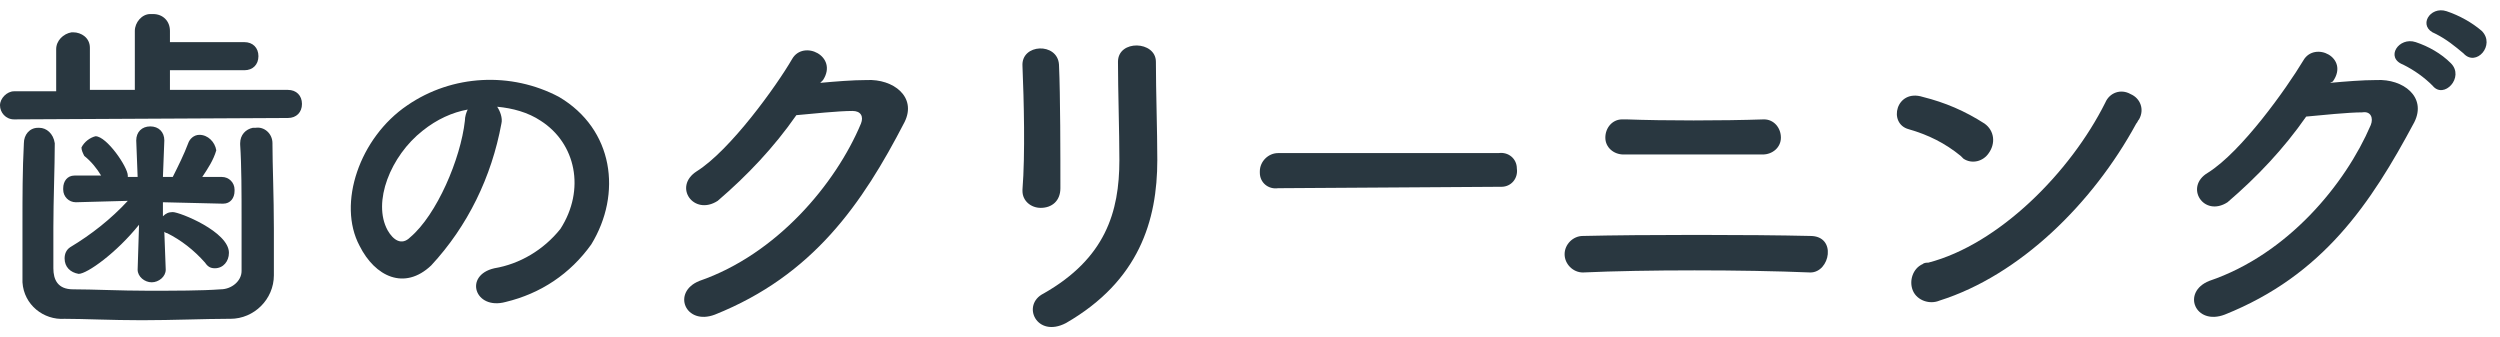
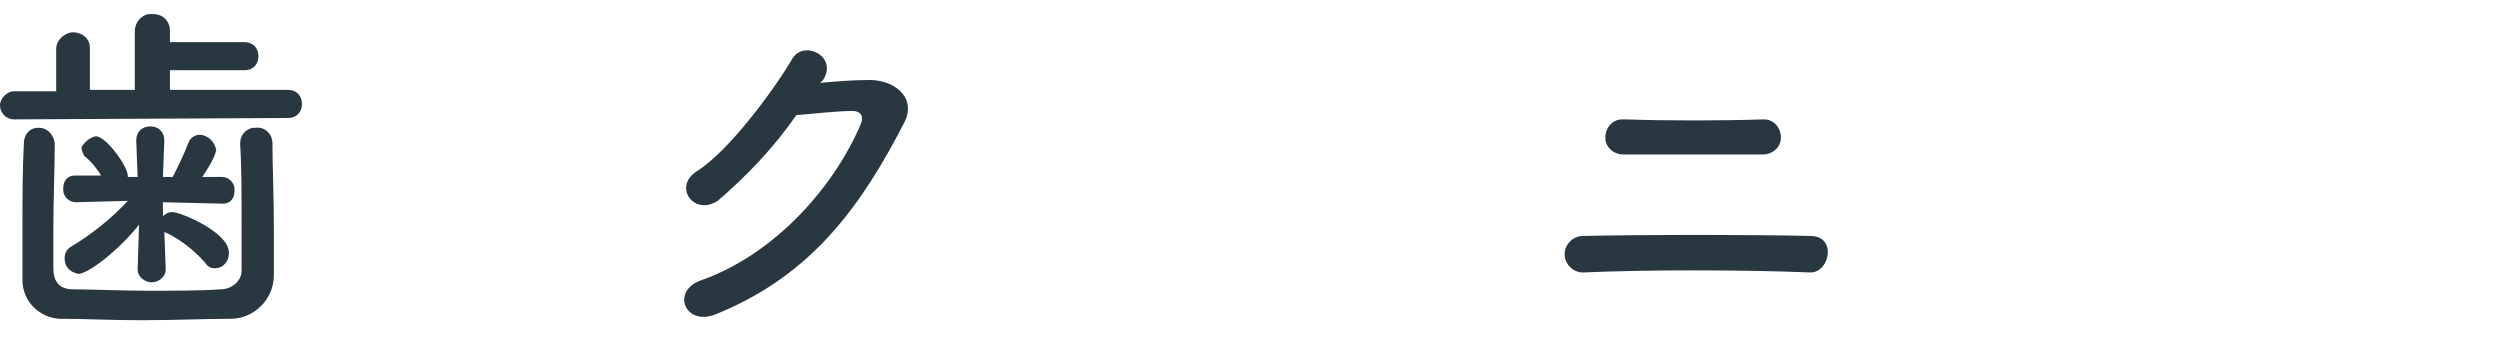
<svg xmlns="http://www.w3.org/2000/svg" version="1.1" id="レイヤー_1" x="0px" y="0px" viewBox="0 0 178 24" style="enable-background:new 0 0 178 24;" xml:space="preserve">
  <style type="text/css">
	.st0{fill:#293740;}
</style>
  <g id="レイヤー_2_1_">
    <g id="メニュー">
      <path class="st0" d="M1,8.5c-0.6,0-1-0.5-1-1s0.5-1,1-1h3V3.5c0-0.6,0.5-1.1,1.1-1.2c0,0,0.1,0,0.1,0c0.6,0,1.2,0.4,1.2,1.1    c0,0,0,0.1,0,0.1v2.9h3.2V2.2c0-0.6,0.5-1.2,1.1-1.2c0.1,0,0.1,0,0.2,0c0.7,0,1.2,0.5,1.2,1.2c0,0,0,0,0,0V3h5.3c0.6,0,1,0.4,1,1    s-0.4,1-1,1l0,0h-5.3v1.4h8.4c0.6,0,1,0.4,1,1s-0.4,1-1,1L1,8.5z M3.9,10.2c0,1.7-0.1,4-0.1,6c0,1.1,0,2.1,0,2.9s0.3,1.5,1.4,1.5    c1.4,0,3.4,0.1,5.3,0.1s3.9,0,5.2-0.1c0.8,0,1.5-0.6,1.5-1.3c0,0,0-0.1,0-0.1c0-1,0-2.3,0-3.6c0-1.8,0-3.8-0.1-5.3v-0.1    c0-0.6,0.4-1,0.9-1.1c0.1,0,0.1,0,0.2,0c0.6-0.1,1.2,0.4,1.2,1.1c0,0,0,0,0,0.1c0,1.4,0.1,3.7,0.1,6c0,1.2,0,2.3,0,3.3    c0,1.7-1.4,3.1-3.1,3.1c-0.1,0-0.1,0-0.2,0c-1.6,0-3.9,0.1-6.1,0.1S6,22.7,4.6,22.7c-1.5,0.1-2.9-1-3-2.6c0-0.2,0-0.4,0-0.5    c0-1.1,0-2.4,0-3.7c0-1.9,0-3.8,0.1-5.7c0-0.6,0.4-1.1,1-1.1c0,0,0.1,0,0.1,0C3.3,9.1,3.8,9.5,3.9,10.2    C3.9,10.2,3.9,10.2,3.9,10.2L3.9,10.2z M11.8,19.2c0,0.5-0.5,0.9-1,0.9c-0.5,0-1-0.4-1-0.9l0,0L9.9,16c-1.6,2-3.7,3.5-4.3,3.5    c-0.6-0.1-1-0.5-1-1.1c0-0.3,0.1-0.6,0.4-0.8c1.5-0.9,2.9-2,4.1-3.3l-3.7,0.1l0,0c-0.5,0-0.9-0.4-0.9-0.9c0,0,0-0.1,0-0.1    c0-0.5,0.3-0.9,0.8-0.9c0,0,0.1,0,0.1,0l0,0h1.8c-0.3-0.5-0.7-1-1.2-1.4c-0.1-0.2-0.2-0.4-0.2-0.6C6,10.1,6.4,9.8,6.8,9.7    c0.8,0,2.3,2.2,2.3,2.8v0.1h0.7L9.7,10c0-0.6,0.4-1,1-1s1,0.4,1,1l0,0l-0.1,2.6h0.7c0.4-0.8,0.8-1.6,1.1-2.4    c0.1-0.3,0.4-0.6,0.8-0.6c0.6,0,1.1,0.5,1.2,1.1c-0.2,0.7-0.6,1.3-1,1.9h1.4l0,0c0.5,0,0.9,0.4,0.9,0.9c0,0,0,0,0,0.1    c0,0.5-0.3,0.9-0.8,0.9c0,0,0,0-0.1,0l0,0l-4.2-0.1v1c0.2-0.2,0.4-0.3,0.7-0.3c0.5,0,4,1.4,4,2.9c0,0.6-0.4,1.1-1,1.1    c-0.3,0-0.5-0.1-0.7-0.4c-0.8-0.9-1.7-1.6-2.7-2.1c-0.1,0-0.2-0.1-0.2-0.1L11.8,19.2z" />
-       <path class="st0" d="M35.7,8.8c-0.7,3.8-2.4,7.3-5,10.1c-1.9,1.8-4,0.8-5.1-1.4C24,14.5,25.6,9.8,29,7.5c3.2-2.2,7.4-2.4,10.8-0.6    c3.9,2.3,4.5,6.9,2.3,10.5c-1.5,2.1-3.6,3.5-6.1,4.1c-2.2,0.6-3-1.9-0.8-2.4c1.8-0.3,3.5-1.3,4.7-2.8c1.8-2.8,1.1-6.1-1.4-7.7    c-0.9-0.6-2-0.9-3.1-1C35.6,7.9,35.8,8.4,35.7,8.8z M30.1,9.3c-2.3,1.8-3.6,5.1-2.5,7.1c0.4,0.7,1,1.1,1.6,0.5    c1.9-1.6,3.6-5.6,3.9-8.3c0-0.3,0.1-0.6,0.2-0.8C32.2,8,31.1,8.5,30.1,9.3z" />
      <path class="st0" d="M58.4,5.9c1.1-0.1,2.3-0.2,3.3-0.2c1.9-0.1,3.6,1.2,2.7,3c-3,5.8-6.5,10.9-13.5,13.7    c-2.1,0.8-3.1-1.6-1.1-2.4c5.5-1.9,9.7-6.9,11.5-11.2c0.2-0.5,0-0.9-0.6-0.9c-1,0-2.9,0.2-4,0.3c-1.6,2.3-3.5,4.3-5.6,6.1    c-1.7,1.1-3.2-1-1.5-2.1c2.4-1.5,5.7-6.1,6.8-8c0.8-1.4,3.3-0.2,2.2,1.5L58.4,5.9z" />
-       <path class="st0" d="M74.1,14.8c-0.7,0-1.3-0.5-1.3-1.2c0,0,0-0.1,0-0.1c0.2-2.5,0.1-6.4,0-8.8c-0.1-1.6,2.5-1.7,2.6-0.1    c0.1,2.2,0.1,6.5,0.1,8.8C75.5,14.3,74.9,14.8,74.1,14.8C74.2,14.8,74.1,14.8,74.1,14.8z M74.3,20.9c4.4-2.5,5.4-5.8,5.4-9.5    c0-2-0.1-5-0.1-7c0-1.6,2.7-1.5,2.7,0c0,2.1,0.1,4.9,0.1,7c0,4.3-1.3,8.6-6.5,11.6C73.8,24.1,72.7,21.7,74.3,20.9z" />
-       <path class="st0" d="M91,13.4c-0.7,0.1-1.3-0.4-1.3-1.1c0,0,0-0.1,0-0.1c0-0.7,0.6-1.3,1.3-1.3c0,0,0,0,0,0h15.7    c0.7-0.1,1.3,0.4,1.3,1.1c0.1,0.7-0.4,1.3-1.1,1.3c-0.1,0-0.1,0-0.2,0L91,13.4z" />
      <path class="st0" d="M112.7,19.4c-0.7,0-1.3-0.6-1.3-1.3c0-0.7,0.6-1.3,1.3-1.3c4.2-0.1,12-0.1,16.2,0c1.9,0,1.4,2.6,0,2.6    C124.1,19.2,117.1,19.2,112.7,19.4z M115.6,11c-0.7,0-1.3-0.5-1.3-1.2c0-0.7,0.5-1.3,1.2-1.3c0.1,0,0.2,0,0.3,0    c2.7,0.1,6.8,0.1,9.8,0c0.7,0,1.2,0.6,1.2,1.3c0,0.7-0.6,1.2-1.3,1.2C122.8,11,118.2,11,115.6,11z" />
-       <path class="st0" d="M139.6,11.1c-1.1-0.9-2.3-1.5-3.7-1.9c-1.5-0.4-0.9-2.9,1-2.3c1.6,0.4,3,1,4.4,1.9c0.7,0.5,0.8,1.4,0.3,2.1    c-0.4,0.6-1.2,0.8-1.8,0.4C139.7,11.2,139.7,11.2,139.6,11.1z M138.1,21.4c-0.7,0.3-1.6,0-1.9-0.7c-0.3-0.7,0-1.6,0.7-1.9    c0.1-0.1,0.3-0.1,0.4-0.1c5-1.3,10.1-6.4,12.6-11.4c0.3-0.7,1.1-1,1.8-0.6c0.7,0.3,1,1.1,0.6,1.8c-0.1,0.1-0.1,0.2-0.2,0.3    C149,14.5,143.8,19.6,138.1,21.4z" />
-       <path class="st0" d="M165.9,5.9c1.1-0.1,2.3-0.2,3.3-0.2c1.9-0.1,3.6,1.2,2.7,3c-3.1,5.8-6.5,10.9-13.5,13.7    c-2.1,0.8-3.1-1.6-1.1-2.4c5.6-1.9,9.7-6.9,11.5-11.1c0.2-0.5,0-1-0.6-0.9c-1,0-2.9,0.2-4,0.3c-1.6,2.3-3.5,4.3-5.6,6.1    c-1.7,1.1-3.1-1.1-1.4-2.1c2.4-1.5,5.6-6,6.8-8c0.8-1.4,3.3-0.2,2.1,1.5L165.9,5.9z M171.1,4.6c-1.3-0.5-0.3-2,0.9-1.6    c0.9,0.3,1.8,0.8,2.5,1.5c1,1-0.5,2.6-1.3,1.6C172.6,5.5,171.9,5,171.1,4.6z M173.4,2.4c-1.3-0.5-0.4-2,0.8-1.6    c0.9,0.3,1.8,0.8,2.5,1.4c1,1-0.4,2.6-1.3,1.6C174.8,3.3,174.2,2.8,173.4,2.4z" />
    </g>
  </g>
</svg>